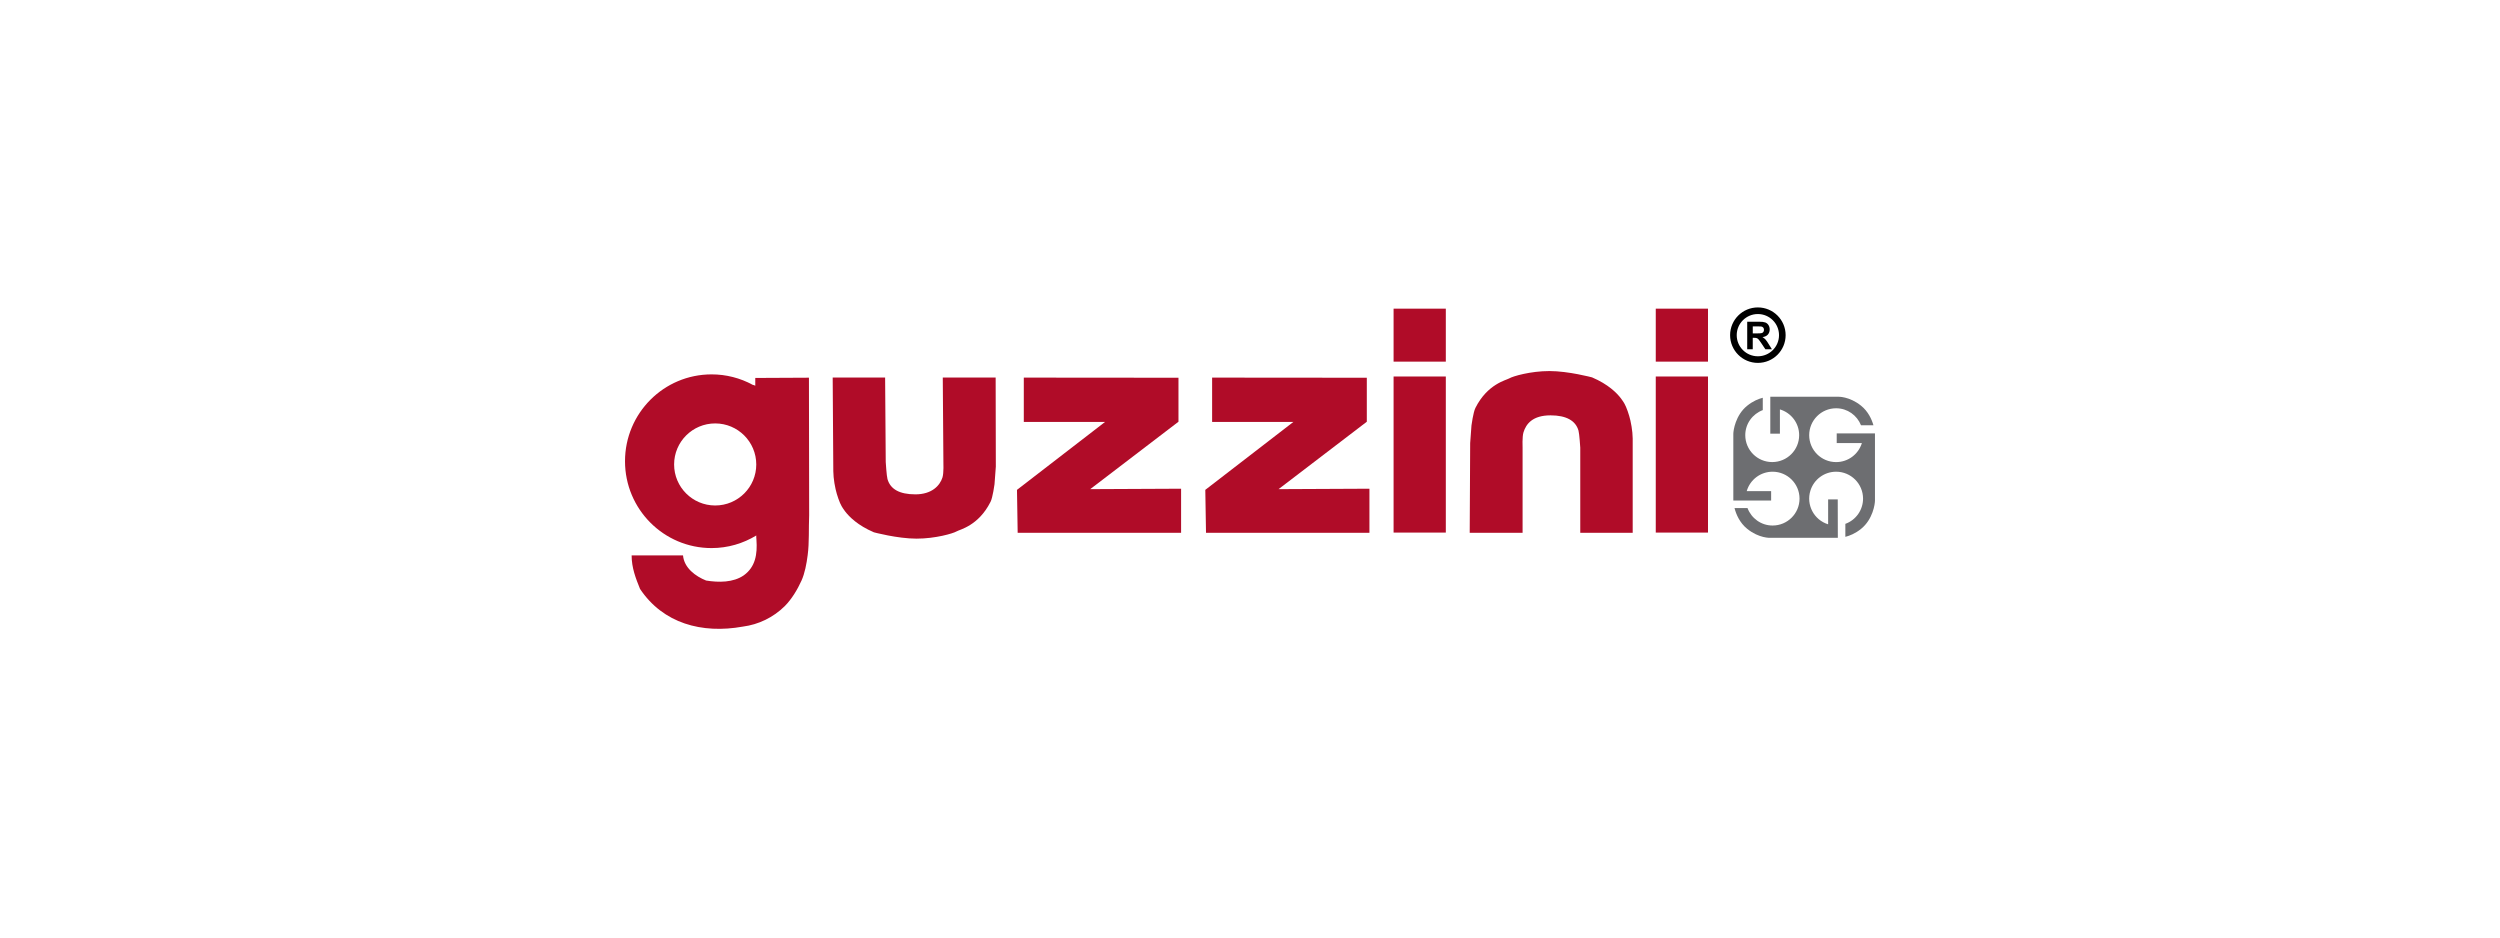
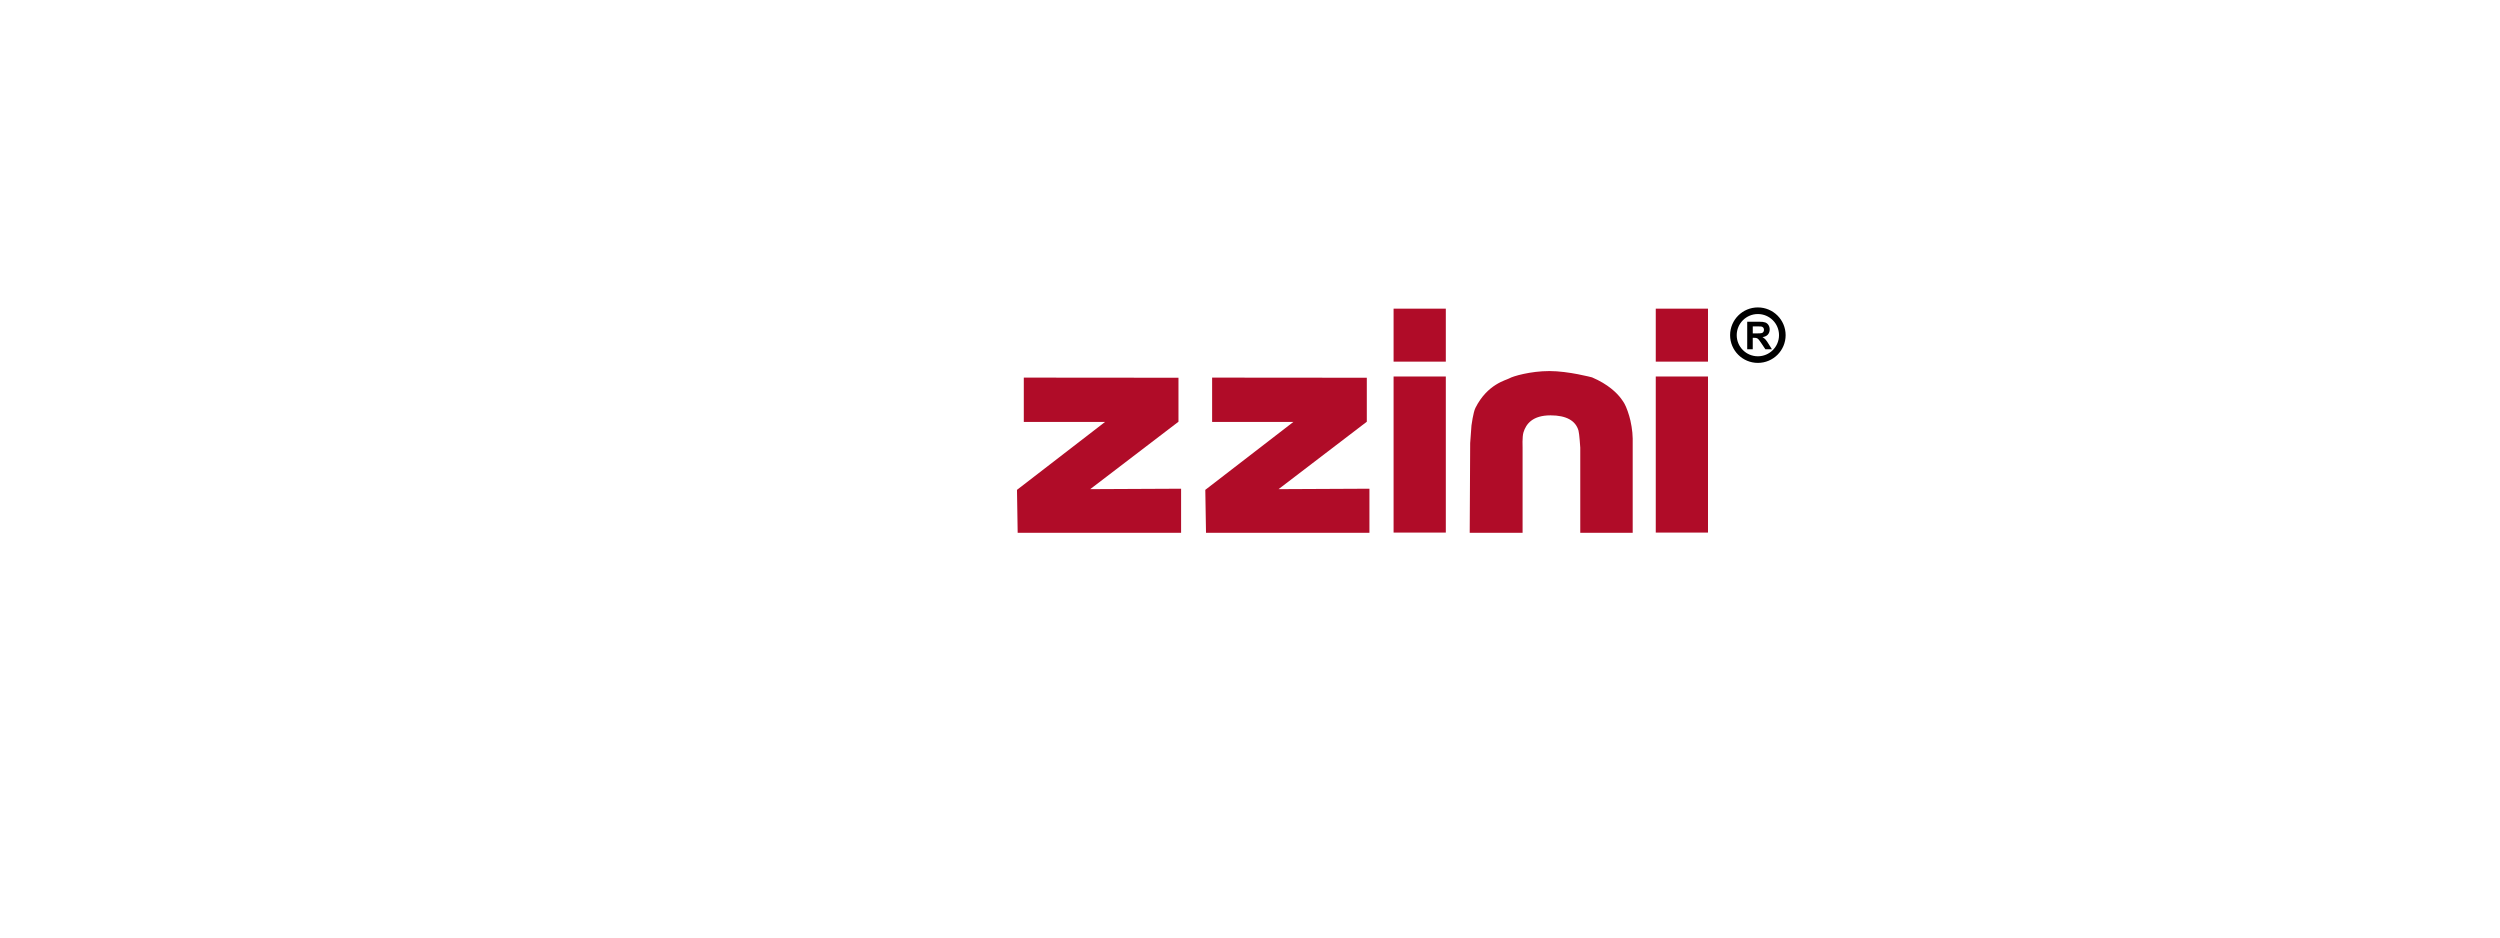
<svg xmlns="http://www.w3.org/2000/svg" id="Layer_1" version="1.1" viewBox="0 0 1133.86 425.2">
  <defs>
    <style> .st0 { fill: #6d6e71; } .st0, .st1, .st2 { fill-rule: evenodd; } .st3 { fill: none; stroke: #000; stroke-linejoin: bevel; stroke-width: 3px; } .st2, .st4 { fill: #b00c28; } </style>
  </defs>
  <path class="st2" d="M619.91,171.31v19.96l-40.03,30.58,41.22-.2v20h-74.12l-.32-19.48,39.95-30.81h-36.86v-20.1l70.16.06h0ZM534.49,171.31v19.96l-40.03,30.58,41.22-.2v20h-74.12l-.31-19.48,39.95-30.81h-36.86v-20.1l70.15.06Z" />
-   <path class="st2" d="M451.57,171.23h-23.98l.28,38.33s.21,4.92-.4,6.93c-1.19,3.86-4.95,7.72-12.28,7.72s-11.39-2.4-12.68-6.93c-.4-1.39-.79-7.72-.79-7.72l-.28-38.33h-23.78l.28,42.49s.06,1.7.15,2.67c.17,1.8.48,3.65.89,5.49.6,2.67,1.83,6.19,2.72,7.67.26.44.74,1.27,1.55,2.33,1.94,2.54,5.78,6.41,13.11,9.55,0,0,10.7,2.87,19.32,2.87s16.65-2.38,18.13-3.27,9.98-2.52,15.46-13.46c.99-1.98,1.78-7.92,1.78-7.92l.6-8.02-.08-40.41h0Z" />
  <path class="st2" d="M666.58,241.64h23.98v-38.61s-.22-4.92.4-6.93c1.18-3.86,4.16-7.72,12.28-7.72,7.13,0,11.39,2.4,12.68,6.93.4,1.38.8,7.72.8,7.72v38.61h23.78v-42.77s-.06-1.7-.15-2.67c-.19-1.85-.48-3.68-.89-5.49-.6-2.67-1.84-6.19-2.72-7.67-.26-.44-.74-1.27-1.55-2.33-1.94-2.54-5.78-6.41-13.11-9.55,0,0-10.7-2.87-19.33-2.87s-16.64,2.38-18.13,3.27c-1.48.89-9.97,2.53-15.46,13.46-.99,1.98-1.78,7.92-1.78,7.92l-.59,8.02-.21,40.69Z" />
-   <path class="st2" d="M324.37,192.04c10.28,0,18.62,8.33,18.63,18.61,0,10.28-8.34,18.61-18.63,18.61s-18.63-8.33-18.63-18.61c0-10.28,8.35-18.61,18.63-18.61h0ZM342.55,171.41v3.55c-.34-.21-.72-.35-1.11-.4-5.74-3.14-12.18-4.77-18.72-4.76-21.68,0-39.25,17.64-39.25,39.39s17.58,39.39,39.25,39.39c7.43,0,14.36-2.11,20.28-5.71-.01.56,0,1.18.08,1.89.48,6.65-.47,12.36-5.71,16.16-4.76,3.32-11.41,3.32-17.12,2.38-4.76-1.9-9.99-5.71-10.47-11.41h-23.31c0,5.71,1.9,10.45,3.81,15.21,10.46,15.67,28.06,20.44,46.61,17.1,7.19-.93,13.87-4.19,19.03-9.29,3.19-3.19,5.83-7.66,7.61-11.61,1.46-3.24,2.28-7.55,2.79-11.55.76-5.83.41-12.07.67-18.11l-.1-62.34-24.35.12h0Z" />
  <rect class="st4" x="632.05" y="139.99" width="23.69" height="24.03" />
  <rect class="st4" x="632.05" y="170.76" width="23.69" height="70.79" />
  <rect class="st4" x="750.96" y="139.99" width="23.69" height="24.03" />
  <rect class="st4" x="750.96" y="170.76" width="23.69" height="70.79" />
  <path class="st1" d="M794.95,148.03h1.97c1.01,0,1.63.01,1.83.04.41.07.72.23.95.49s.34.6.34,1.02c.01.33-.08.66-.26.94-.17.25-.41.43-.7.53-.3.1-1.06.16-2.26.16h-1.86v-3.17h0ZM794.95,158.42v-5.21h.51c.58,0,1.01.05,1.28.14s.53.26.77.51.69.86,1.34,1.82l1.83,2.74h2.97l-1.52-2.44c-.41-.72-.89-1.39-1.42-2.03-.39-.41-.84-.76-1.34-1.05,1.08-.16,1.9-.54,2.44-1.16s.82-1.39.82-2.32c0-.74-.18-1.4-.54-1.97-.34-.55-.85-.97-1.45-1.2-.6-.22-1.57-.34-2.9-.34h-5.3v12.5h2.52Z" />
  <path class="st3" d="M808.36,152.01c0-6.12-4.97-11.08-11.09-11.08s-11.09,4.96-11.09,11.08,4.97,11.08,11.09,11.08,11.09-4.96,11.09-11.08" />
-   <path class="st0" d="M833.03,196.59v4.36h11.42c-1.58,5.13-6.32,8.63-11.68,8.63-6.75,0-12.22-5.46-12.22-12.2,0-6.74,5.47-12.21,12.21-12.21h0c5.15,0,9.5,3.21,11.29,7.71h5.64c-.79-2.75-2.41-6.3-5.63-8.89-5.37-4.31-10.44-4.05-10.44-4.05h-30.71v16.74h4.36v-11c5.04,1.5,8.73,6.16,8.73,11.69,0,6.74-5.47,12.2-12.22,12.2s-12.22-5.46-12.22-12.2c0-5.23,3.32-9.63,7.94-11.37v-5.6c-1.92.49-4.44,1.5-7.04,3.59-5.37,4.31-6.32,11.31-6.32,12.81v30.21h17.15v-4.27h-11.07c1.52-5.22,6.29-8.8,11.73-8.8,6.74,0,12.21,5.46,12.22,12.2h0c0,6.74-5.47,12.21-12.22,12.21-5.23,0-9.64-3.31-11.38-7.93h-5.89c.72,2.82,2.34,6.69,5.79,9.46,5.37,4.32,10.44,4.05,10.44,4.05h30.63l-.04-17.44h-4.36v11.31c-6.44-2-10.04-8.83-8.04-15.27,1.58-5.11,6.31-8.59,11.66-8.59,6.74,0,12.21,5.46,12.22,12.2h0c0,5.13-3.21,9.71-8.03,11.45v5.89c1.93-.48,4.49-1.49,7.12-3.61,5.37-4.32,6.31-11.31,6.31-12.82v-30.49l-17.36.02h0Z" />
</svg>